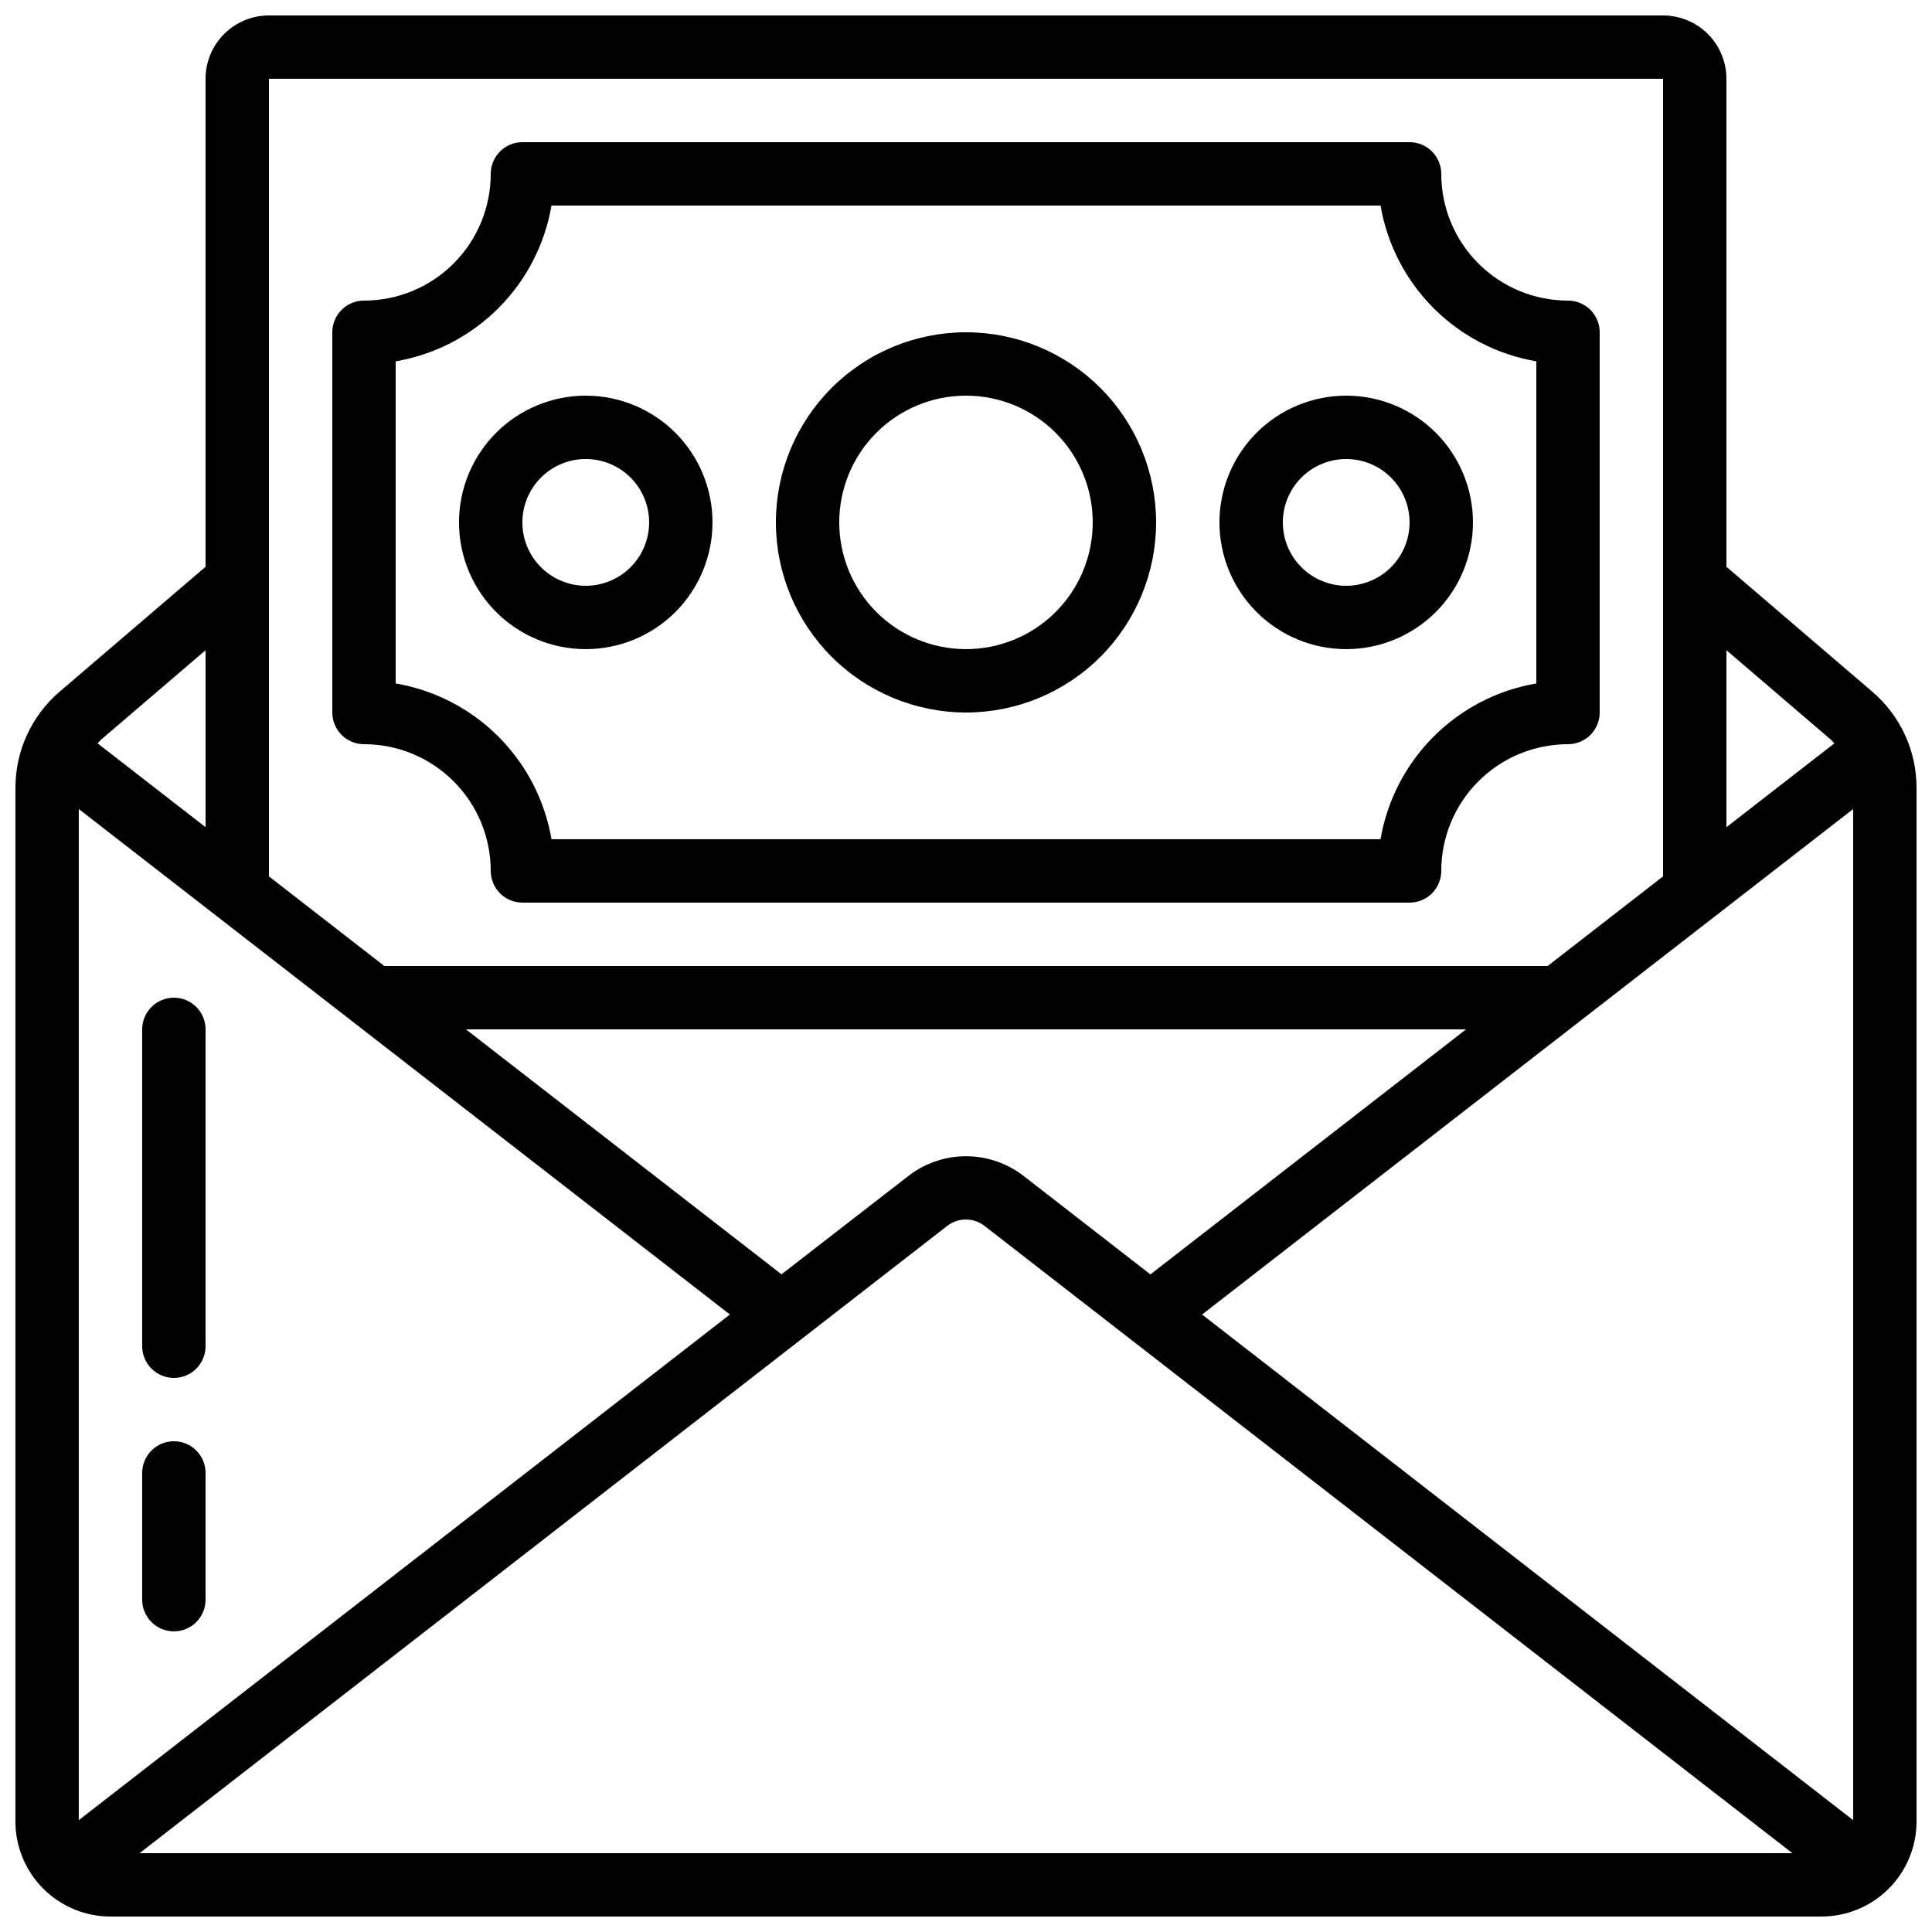
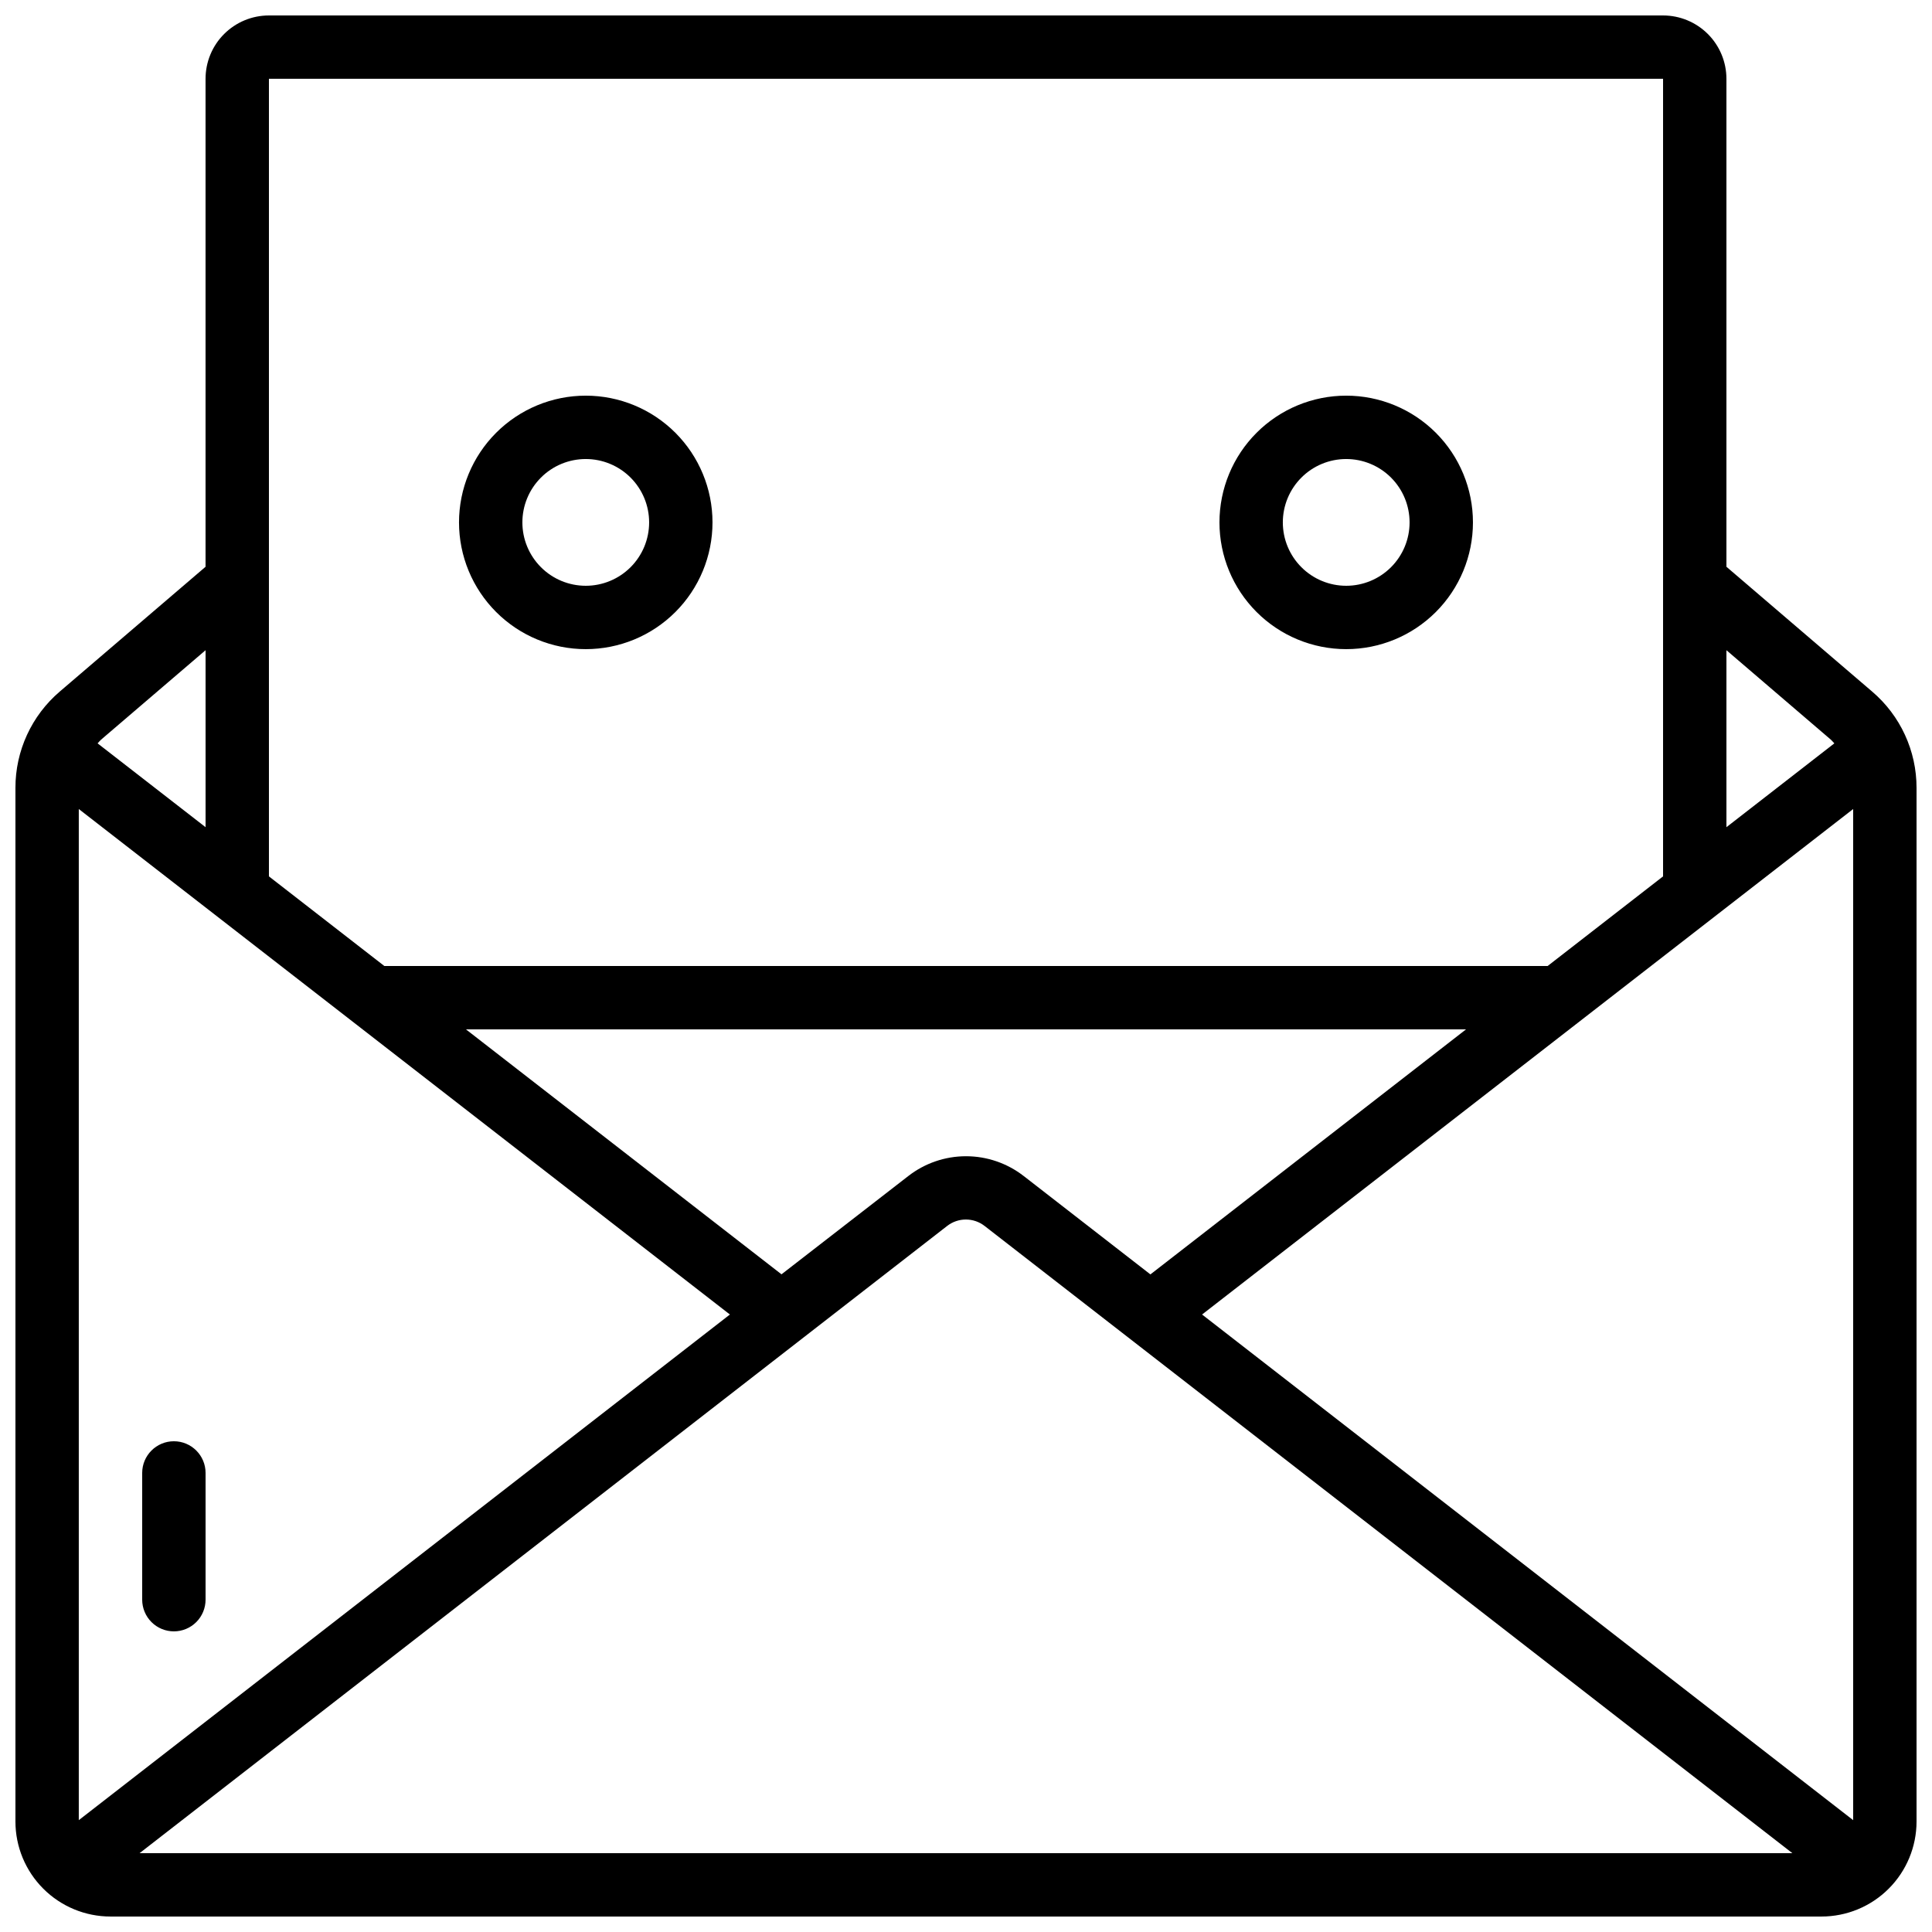
<svg xmlns="http://www.w3.org/2000/svg" width="800px" height="800px" version="1.1" viewBox="144 144 512 512">
  <defs>
    <clipPath id="a">
      <path d="m148.09 148.09h503.81v503.81h-503.81z" />
    </clipPath>
  </defs>
  <g clip-path="url(#a)">
    <path d="m601.52 294.2v-129.31c0-4.453-1.77-8.727-4.918-11.875-3.152-3.148-7.422-4.918-11.875-4.918h-369.46c-4.457 0-8.727 1.77-11.875 4.918-3.152 3.148-4.918 7.422-4.918 11.875v129.31l-38.629 33.066c-7.473 6.379-11.77 15.715-11.754 25.543v273.9c0 6.684 2.652 13.09 7.379 17.812 4.723 4.727 11.129 7.379 17.812 7.379h453.43c6.684 0 13.09-2.652 17.812-7.379 4.727-4.723 7.379-11.129 7.379-17.812v-273.9c0.016-9.82-4.281-19.152-11.754-25.527zm-264.09 198.16-172.55 134v-267.96zm77.879-36.688v0.004c-4.375-3.41-9.762-5.262-15.309-5.262s-10.938 1.852-15.312 5.262l-33.586 26.031-83.625-64.918h265.04l-83.648 64.941zm-20.352 13.254c2.938-2.32 7.078-2.32 10.016 0l214.02 166.18h-438zm67.602 23.434 172.55-133.96v267.96zm166.67-152.31c0.328 0.285 0.578 0.637 0.891 0.949l-28.598 22.215v-46.902zm-44.5-175.17v211.37l-30.582 23.746h-308.3l-30.578-23.746v-211.37zm-386.25 151.43v46.902l-28.617-22.215c0.312-0.312 0.57-0.672 0.906-0.965z" />
  </g>
-   <path d="m240.46 341.22c8.91 0 17.453 3.535 23.75 9.836 6.301 6.297 9.84 14.84 9.84 23.75 0 2.227 0.883 4.363 2.457 5.938 1.578 1.574 3.711 2.457 5.938 2.457h235.11c2.227 0 4.363-0.883 5.938-2.457 1.574-1.574 2.457-3.711 2.457-5.938 0-8.91 3.539-17.453 9.84-23.75 6.297-6.301 14.84-9.836 23.75-9.836 2.227 0 4.363-0.887 5.938-2.461 1.574-1.574 2.457-3.711 2.457-5.938v-100.76c0-2.227-0.883-4.363-2.457-5.938-1.574-1.574-3.711-2.461-5.938-2.461-8.91 0-17.453-3.539-23.75-9.836-6.301-6.301-9.84-14.844-9.84-23.75 0-2.227-0.883-4.363-2.457-5.938-1.574-1.574-3.711-2.461-5.938-2.461h-235.11c-4.637 0-8.395 3.762-8.395 8.398 0 8.906-3.539 17.449-9.84 23.75-6.297 6.297-14.84 9.836-23.75 9.836-4.637 0-8.395 3.762-8.395 8.398v100.76c0 2.227 0.883 4.363 2.457 5.938 1.578 1.574 3.711 2.461 5.938 2.461zm8.398-101.46v-0.004c10.309-1.762 19.816-6.68 27.211-14.074 7.394-7.394 12.312-16.902 14.078-27.211h219.71c1.762 10.309 6.68 19.816 14.074 27.211 7.394 7.394 16.902 12.312 27.211 14.074v85.363c-10.309 1.762-19.816 6.68-27.211 14.074-7.394 7.394-12.312 16.902-14.074 27.211h-219.71c-1.766-10.309-6.684-19.816-14.078-27.211-7.394-7.394-16.902-12.312-27.211-14.074z" />
-   <path d="m400 332.82c13.359 0 26.176-5.309 35.625-14.758 9.445-9.445 14.754-22.262 14.754-35.625 0-13.359-5.309-26.176-14.754-35.625-9.449-9.445-22.266-14.754-35.625-14.754-13.363 0-26.18 5.309-35.625 14.754-9.449 9.449-14.758 22.266-14.758 35.625 0.016 13.359 5.324 26.168 14.77 35.613 9.445 9.445 22.254 14.758 35.613 14.77zm0-83.969c8.906 0 17.449 3.539 23.75 9.836 6.297 6.301 9.836 14.844 9.836 23.75 0 8.91-3.539 17.453-9.836 23.75-6.301 6.301-14.844 9.84-23.75 9.84-8.91 0-17.453-3.539-23.75-9.84-6.301-6.297-9.84-14.84-9.84-23.75 0-8.906 3.539-17.449 9.84-23.75 6.297-6.297 14.84-9.836 23.75-9.836z" />
  <path d="m332.82 282.44c0-8.906-3.539-17.449-9.836-23.75-6.301-6.297-14.844-9.836-23.75-9.836-8.91 0-17.453 3.539-23.75 9.836-6.301 6.301-9.84 14.844-9.84 23.75 0 8.91 3.539 17.453 9.84 23.75 6.297 6.301 14.84 9.84 23.75 9.84 8.906 0 17.449-3.539 23.75-9.84 6.297-6.297 9.836-14.84 9.836-23.75zm-50.383 0c0-4.453 1.77-8.723 4.922-11.875 3.148-3.148 7.418-4.918 11.875-4.918 4.453 0 8.723 1.77 11.875 4.918 3.148 3.152 4.918 7.422 4.918 11.875 0 4.457-1.77 8.727-4.918 11.875-3.152 3.152-7.422 4.922-11.875 4.922-4.457 0-8.727-1.77-11.875-4.922-3.152-3.148-4.922-7.418-4.922-11.875z" />
  <path d="m500.76 316.03c8.906 0 17.449-3.539 23.75-9.84 6.297-6.297 9.836-14.84 9.836-23.75 0-8.906-3.539-17.449-9.836-23.75-6.301-6.297-14.844-9.836-23.75-9.836-8.91 0-17.453 3.539-23.75 9.836-6.301 6.301-9.84 14.844-9.84 23.75 0 8.91 3.539 17.453 9.84 23.75 6.297 6.301 14.84 9.84 23.75 9.84zm0-50.383c4.453 0 8.723 1.77 11.875 4.918 3.148 3.152 4.918 7.422 4.918 11.875 0 4.457-1.77 8.727-4.918 11.875-3.152 3.152-7.422 4.922-11.875 4.922-4.457 0-8.727-1.77-11.875-4.922-3.152-3.148-4.922-7.418-4.922-11.875 0-4.453 1.77-8.723 4.922-11.875 3.148-3.148 7.418-4.918 11.875-4.918z" />
-   <path d="m190.08 509.16c2.227 0 4.363-0.883 5.938-2.457s2.461-3.711 2.461-5.938v-83.969c0-4.637-3.762-8.398-8.398-8.398s-8.398 3.762-8.398 8.398v83.969c0 2.227 0.887 4.363 2.461 5.938s3.711 2.457 5.938 2.457z" />
  <path d="m190.08 576.33c2.227 0 4.363-0.887 5.938-2.461 1.574-1.574 2.461-3.711 2.461-5.938v-33.586c0-4.637-3.762-8.398-8.398-8.398s-8.398 3.762-8.398 8.398v33.586c0 2.227 0.887 4.363 2.461 5.938 1.574 1.574 3.711 2.461 5.938 2.461z" />
</svg>